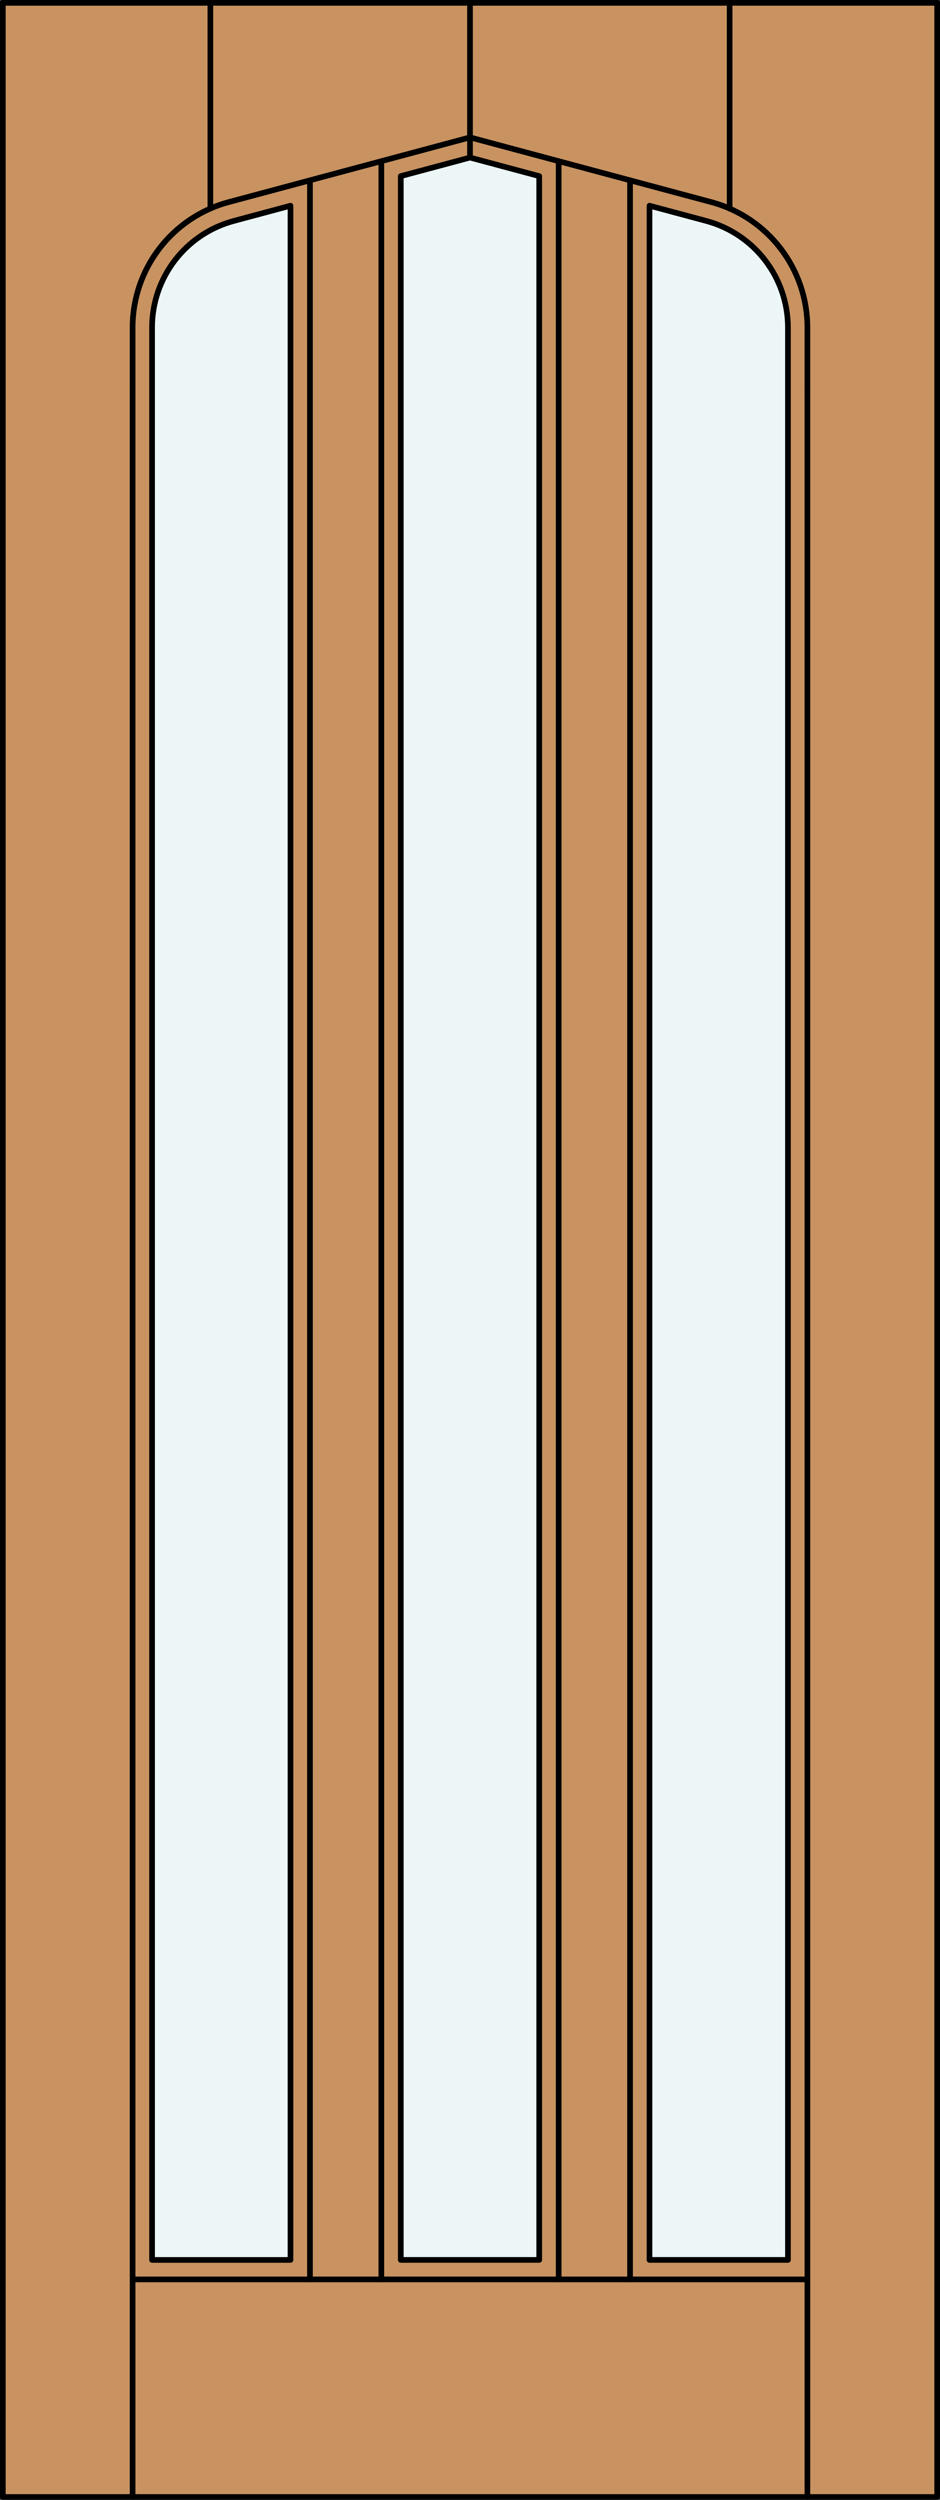
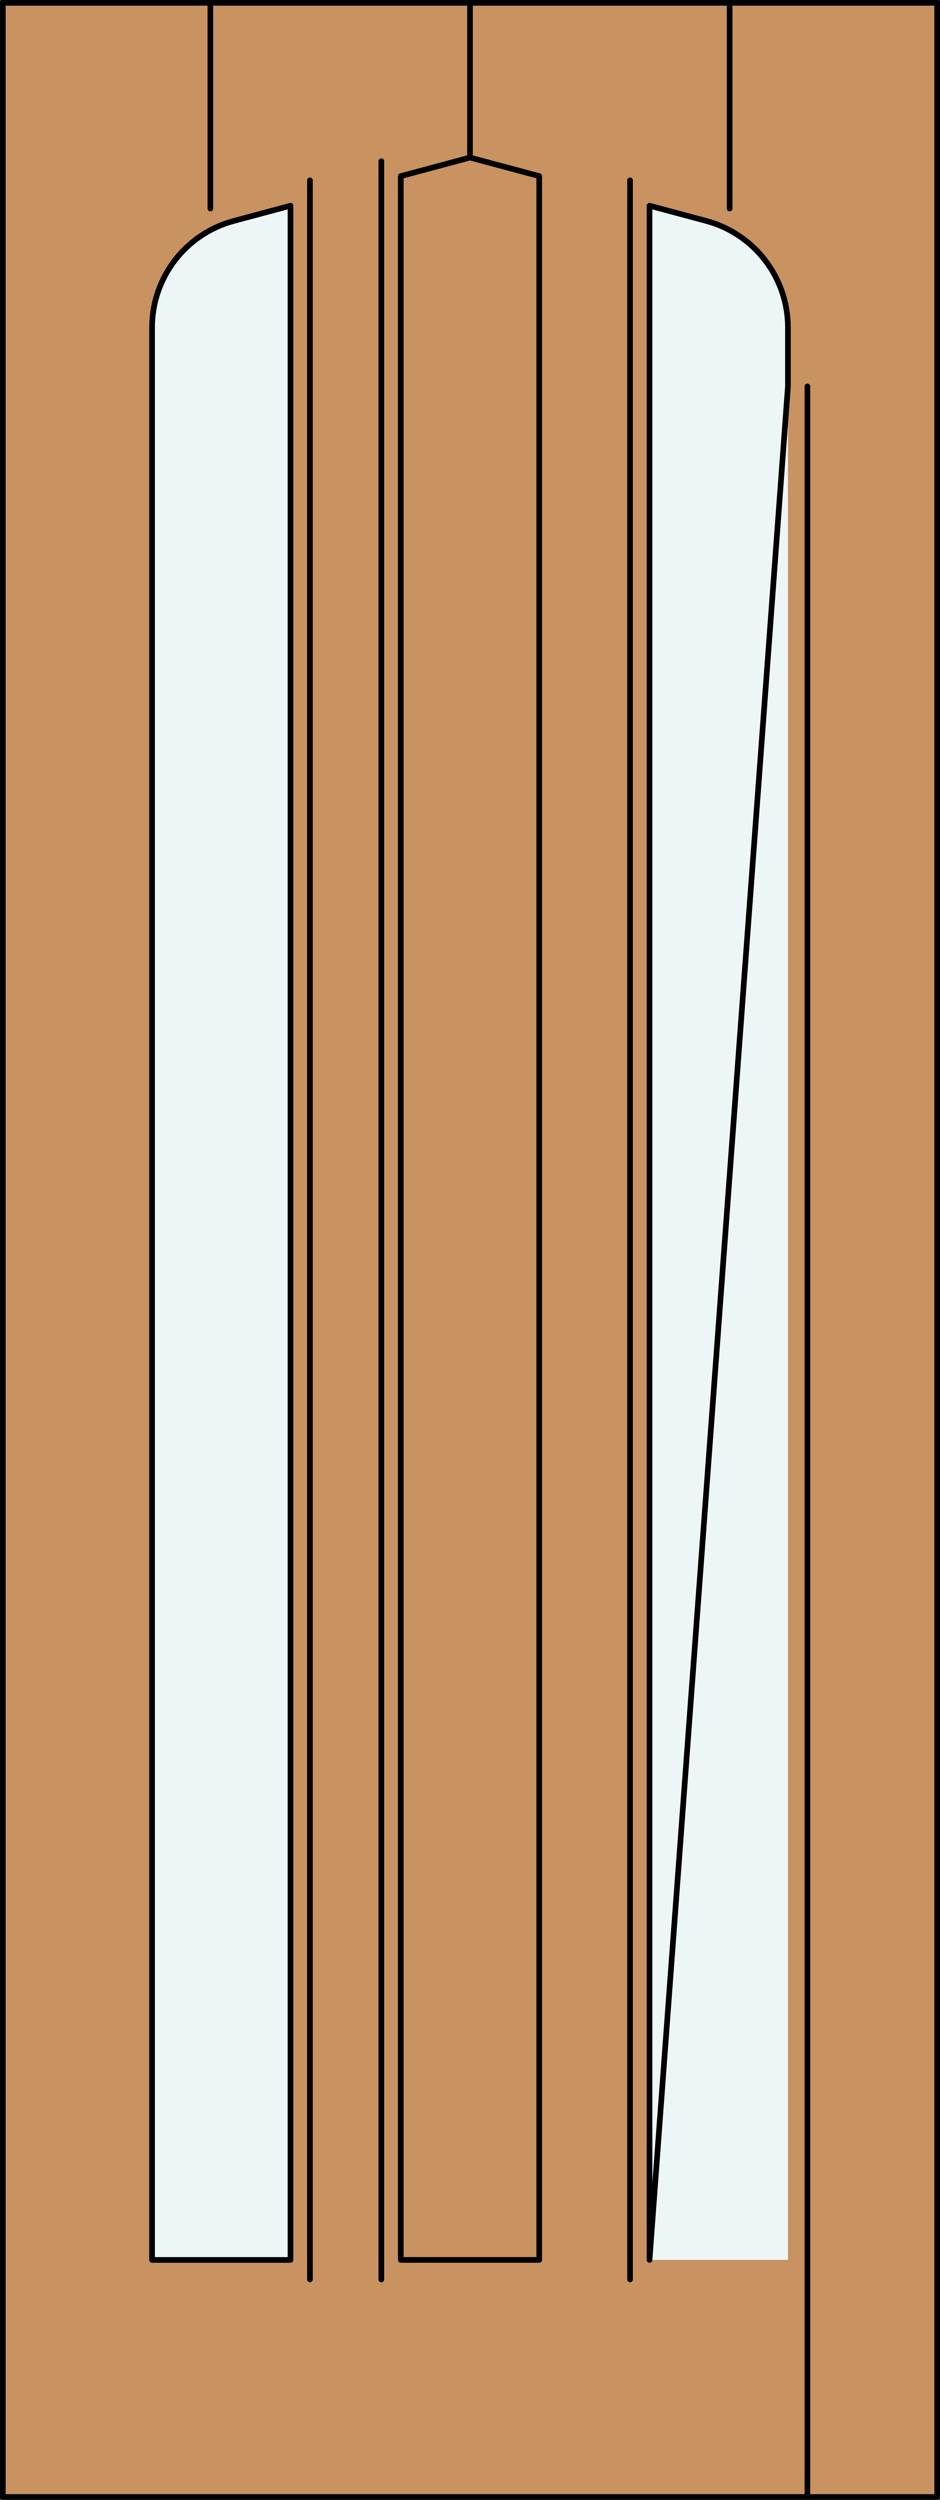
<svg xmlns="http://www.w3.org/2000/svg" version="1.1" id="Layer_1" x="0px" y="0px" width="83.012px" height="220.531px" viewBox="0 0 83.012 220.531" enable-background="new 0 0 83.012 220.531" xml:space="preserve">
  <rect x="0" y="0" width="83.012" height="220.531" fill="#333333" stroke="none" />
  <g id="DOOR_FILL">
    <rect x="0.25" y="0.25" fill="#C89361" width="82.512" height="220.031" />
  </g>
  <g id="GLASS">
    <path fill="#EDF6F6" d="M69.583,199.367H57.359V18.147l5.004,1.341c4.259,1.141,7.221,5,7.221,9.408v5.192V199.367z" />
-     <polygon fill="#EDF6F6" points="47.618,199.367 35.394,199.367 35.394,15.537 41.506,13.899 47.618,15.537  " />
    <path fill="#EDF6F6" d="M25.653,199.367H13.429V34.089v-5.192c0-4.408,2.961-8.268,7.22-9.408l5.004-1.341V199.367z" />
  </g>
  <g id="_x31_">
    <rect x="0.25" y="0.25" fill="none" stroke="#000000" stroke-width="0.5" stroke-linecap="round" stroke-linejoin="round" width="82.512" height="220.031" />
-     <line fill="none" stroke="#000000" stroke-width="0.5" stroke-linecap="round" stroke-linejoin="round" x1="11.71" y1="220.281" x2="11.71" y2="34.089" />
    <line fill="none" stroke="#000000" stroke-width="0.5" stroke-linecap="round" stroke-linejoin="round" x1="71.302" y1="220.281" x2="71.302" y2="34.089" />
    <line fill="none" stroke="#000000" stroke-width="0.5" stroke-linecap="round" stroke-linejoin="round" x1="18.578" y1="18.397" x2="18.578" y2="0.25" />
    <line fill="none" stroke="#000000" stroke-width="0.5" stroke-linecap="round" stroke-linejoin="round" x1="41.506" y1="13.899" x2="41.506" y2="0.255" />
    <line fill="none" stroke="#000000" stroke-width="0.5" stroke-linecap="round" stroke-linejoin="round" x1="64.434" y1="18.397" x2="64.434" y2="0.25" />
    <path fill="none" stroke="#000000" stroke-width="0.5" stroke-linecap="round" stroke-linejoin="round" d="M13.429,34.089v-5.192   c0-4.408,2.961-8.268,7.22-9.408l5.004-1.341v181.22H13.429V34.089" />
-     <path fill="none" stroke="#000000" stroke-width="0.5" stroke-linecap="round" stroke-linejoin="round" d="M57.359,199.367V18.147   l5.004,1.341c4.259,1.141,7.221,5,7.221,9.408v5.192v165.278L57.359,199.367" />
-     <path fill="none" stroke="#000000" stroke-width="0.5" stroke-linecap="round" stroke-linejoin="round" d="M11.71,34.089v-5.192   c0-5.187,3.483-9.727,8.494-11.069l21.302-5.708l21.302,5.708c5.01,1.343,8.494,5.883,8.494,11.069v5.192" />
+     <path fill="none" stroke="#000000" stroke-width="0.5" stroke-linecap="round" stroke-linejoin="round" d="M57.359,199.367V18.147   l5.004,1.341c4.259,1.141,7.221,5,7.221,9.408v5.192L57.359,199.367" />
    <line fill="none" stroke="#000000" stroke-width="0.5" stroke-linecap="round" stroke-linejoin="round" x1="33.675" y1="14.218" x2="33.675" y2="201.086" />
    <polygon fill="none" stroke="#000000" stroke-width="0.5" stroke-linecap="round" stroke-linejoin="round" points="47.618,199.367    47.618,15.537 41.506,13.899 35.394,15.537 35.394,199.367  " />
    <line fill="none" stroke="#000000" stroke-width="0.5" stroke-linecap="round" stroke-linejoin="round" x1="55.64" y1="201.086" x2="55.64" y2="15.907" />
-     <line fill="none" stroke="#000000" stroke-width="0.5" stroke-linecap="round" stroke-linejoin="round" x1="49.337" y1="201.086" x2="49.337" y2="14.218" />
    <line fill="none" stroke="#000000" stroke-width="0.5" stroke-linecap="round" stroke-linejoin="round" x1="27.372" y1="201.086" x2="27.372" y2="15.907" />
-     <line fill="none" stroke="#000000" stroke-width="0.5" stroke-linecap="round" stroke-linejoin="round" x1="71.302" y1="201.086" x2="11.71" y2="201.086" />
  </g>
  <g id="_x30_">
</g>
  <g id="Layer_1_1_">
</g>
</svg>